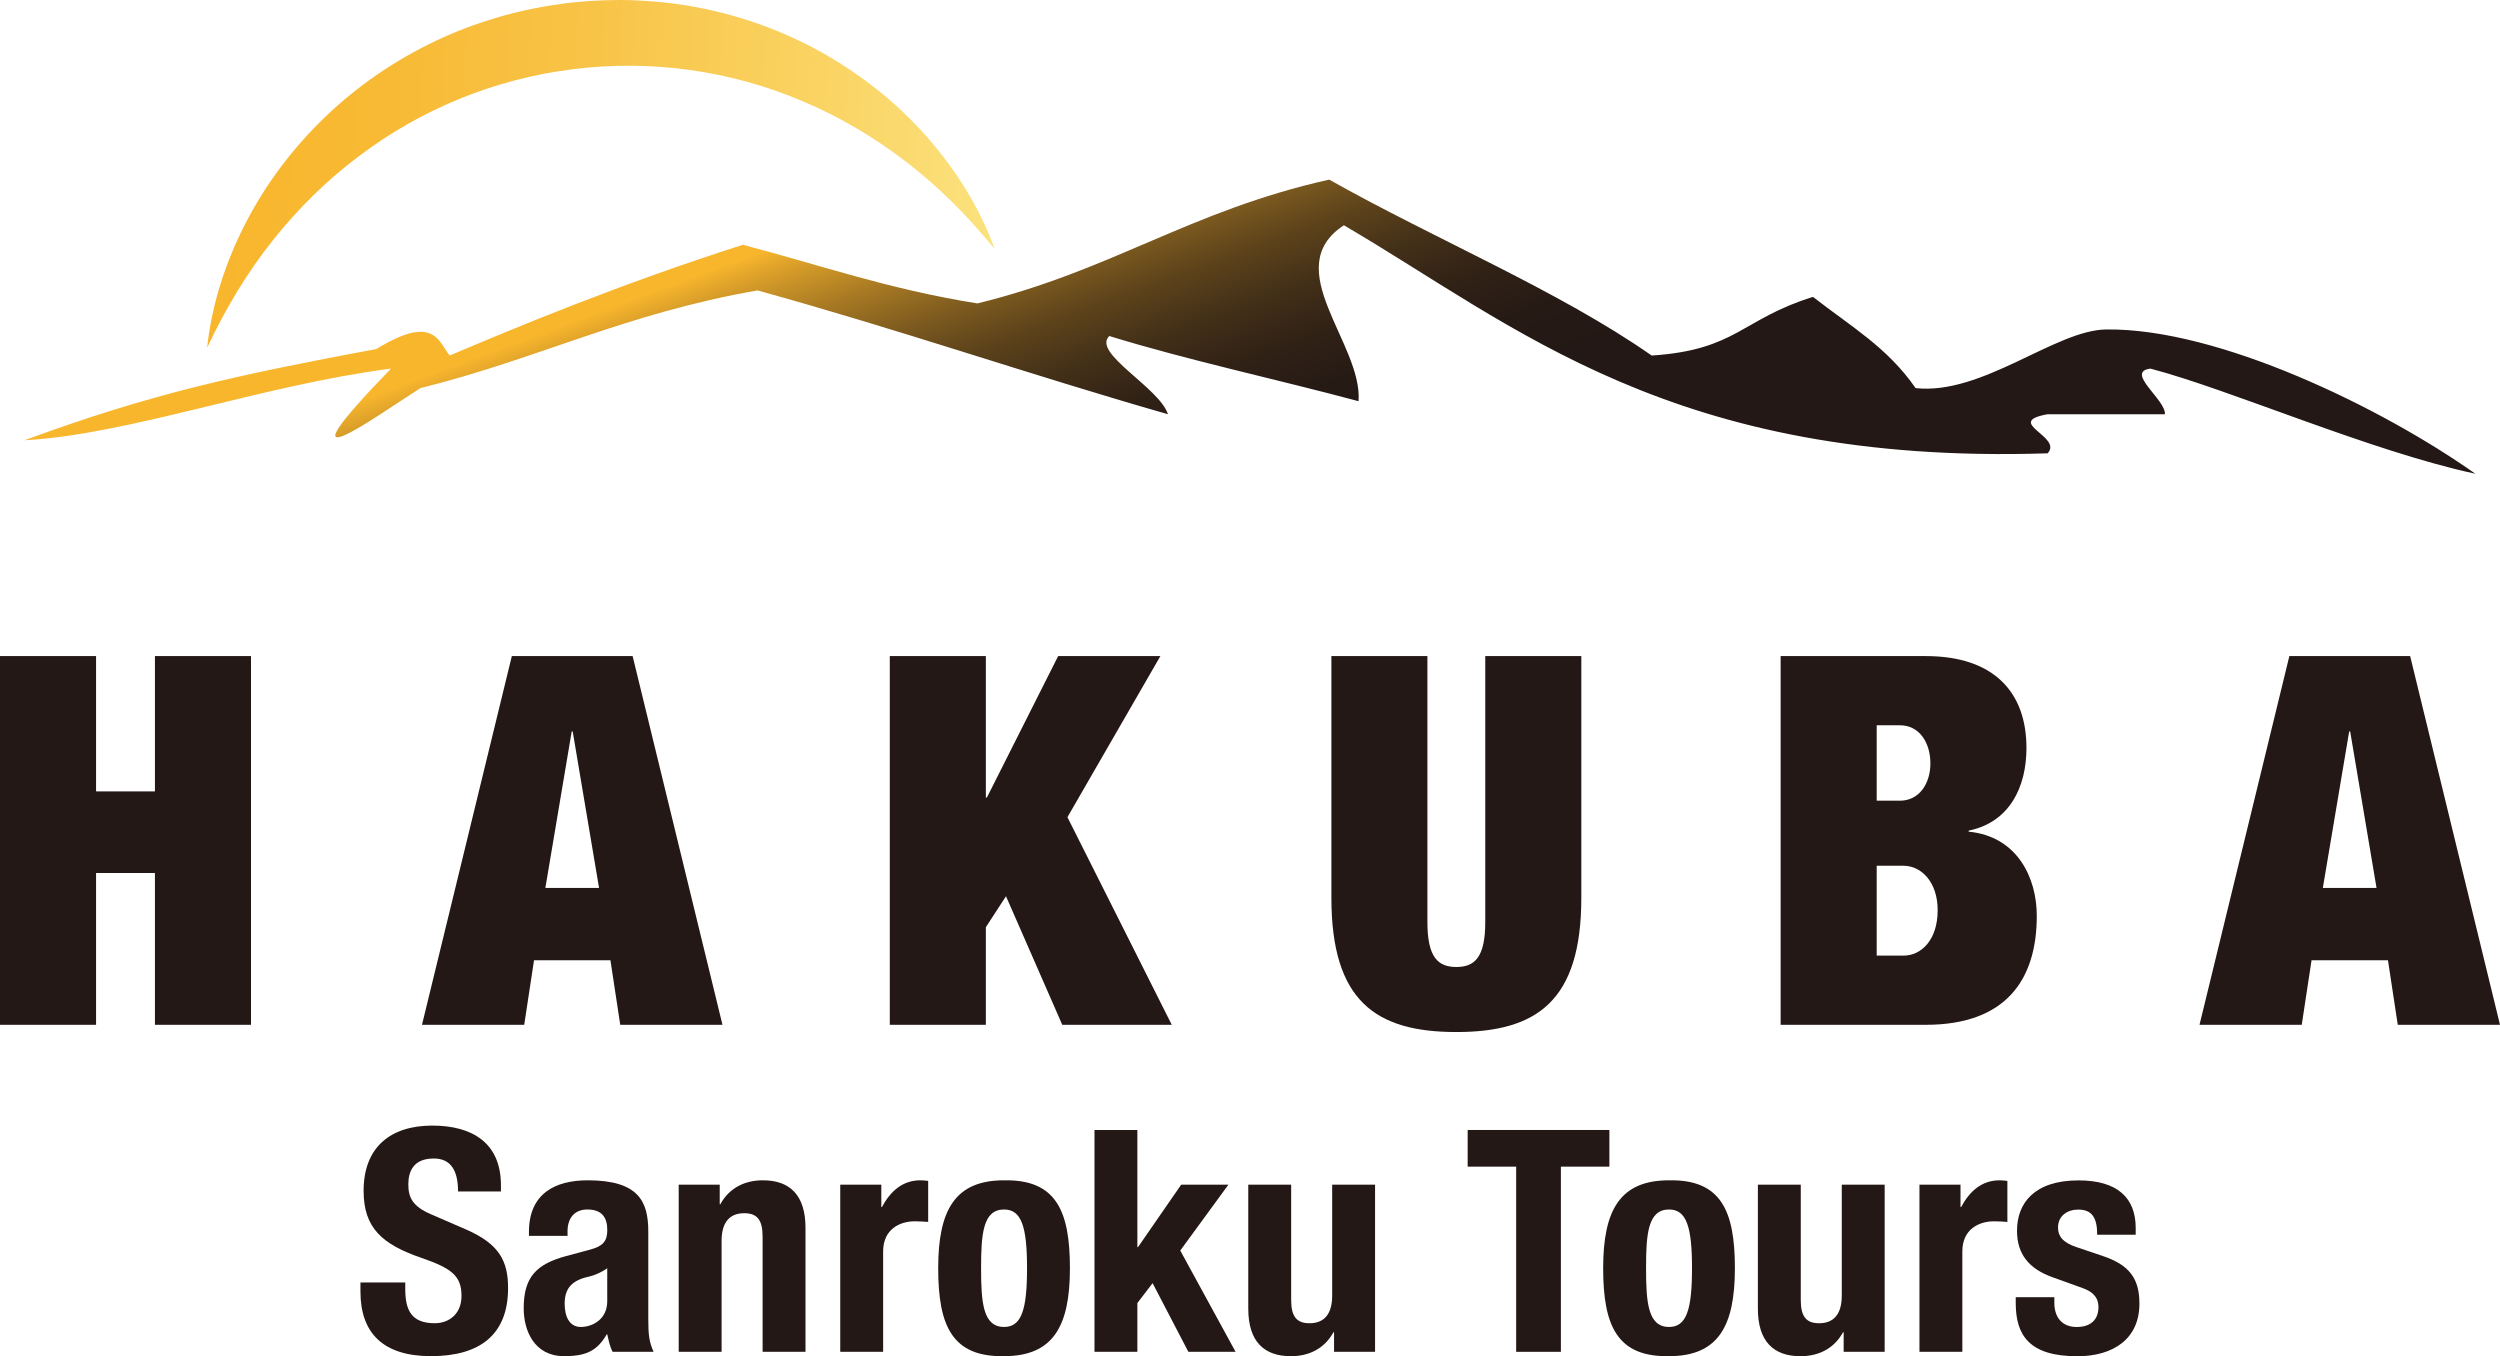
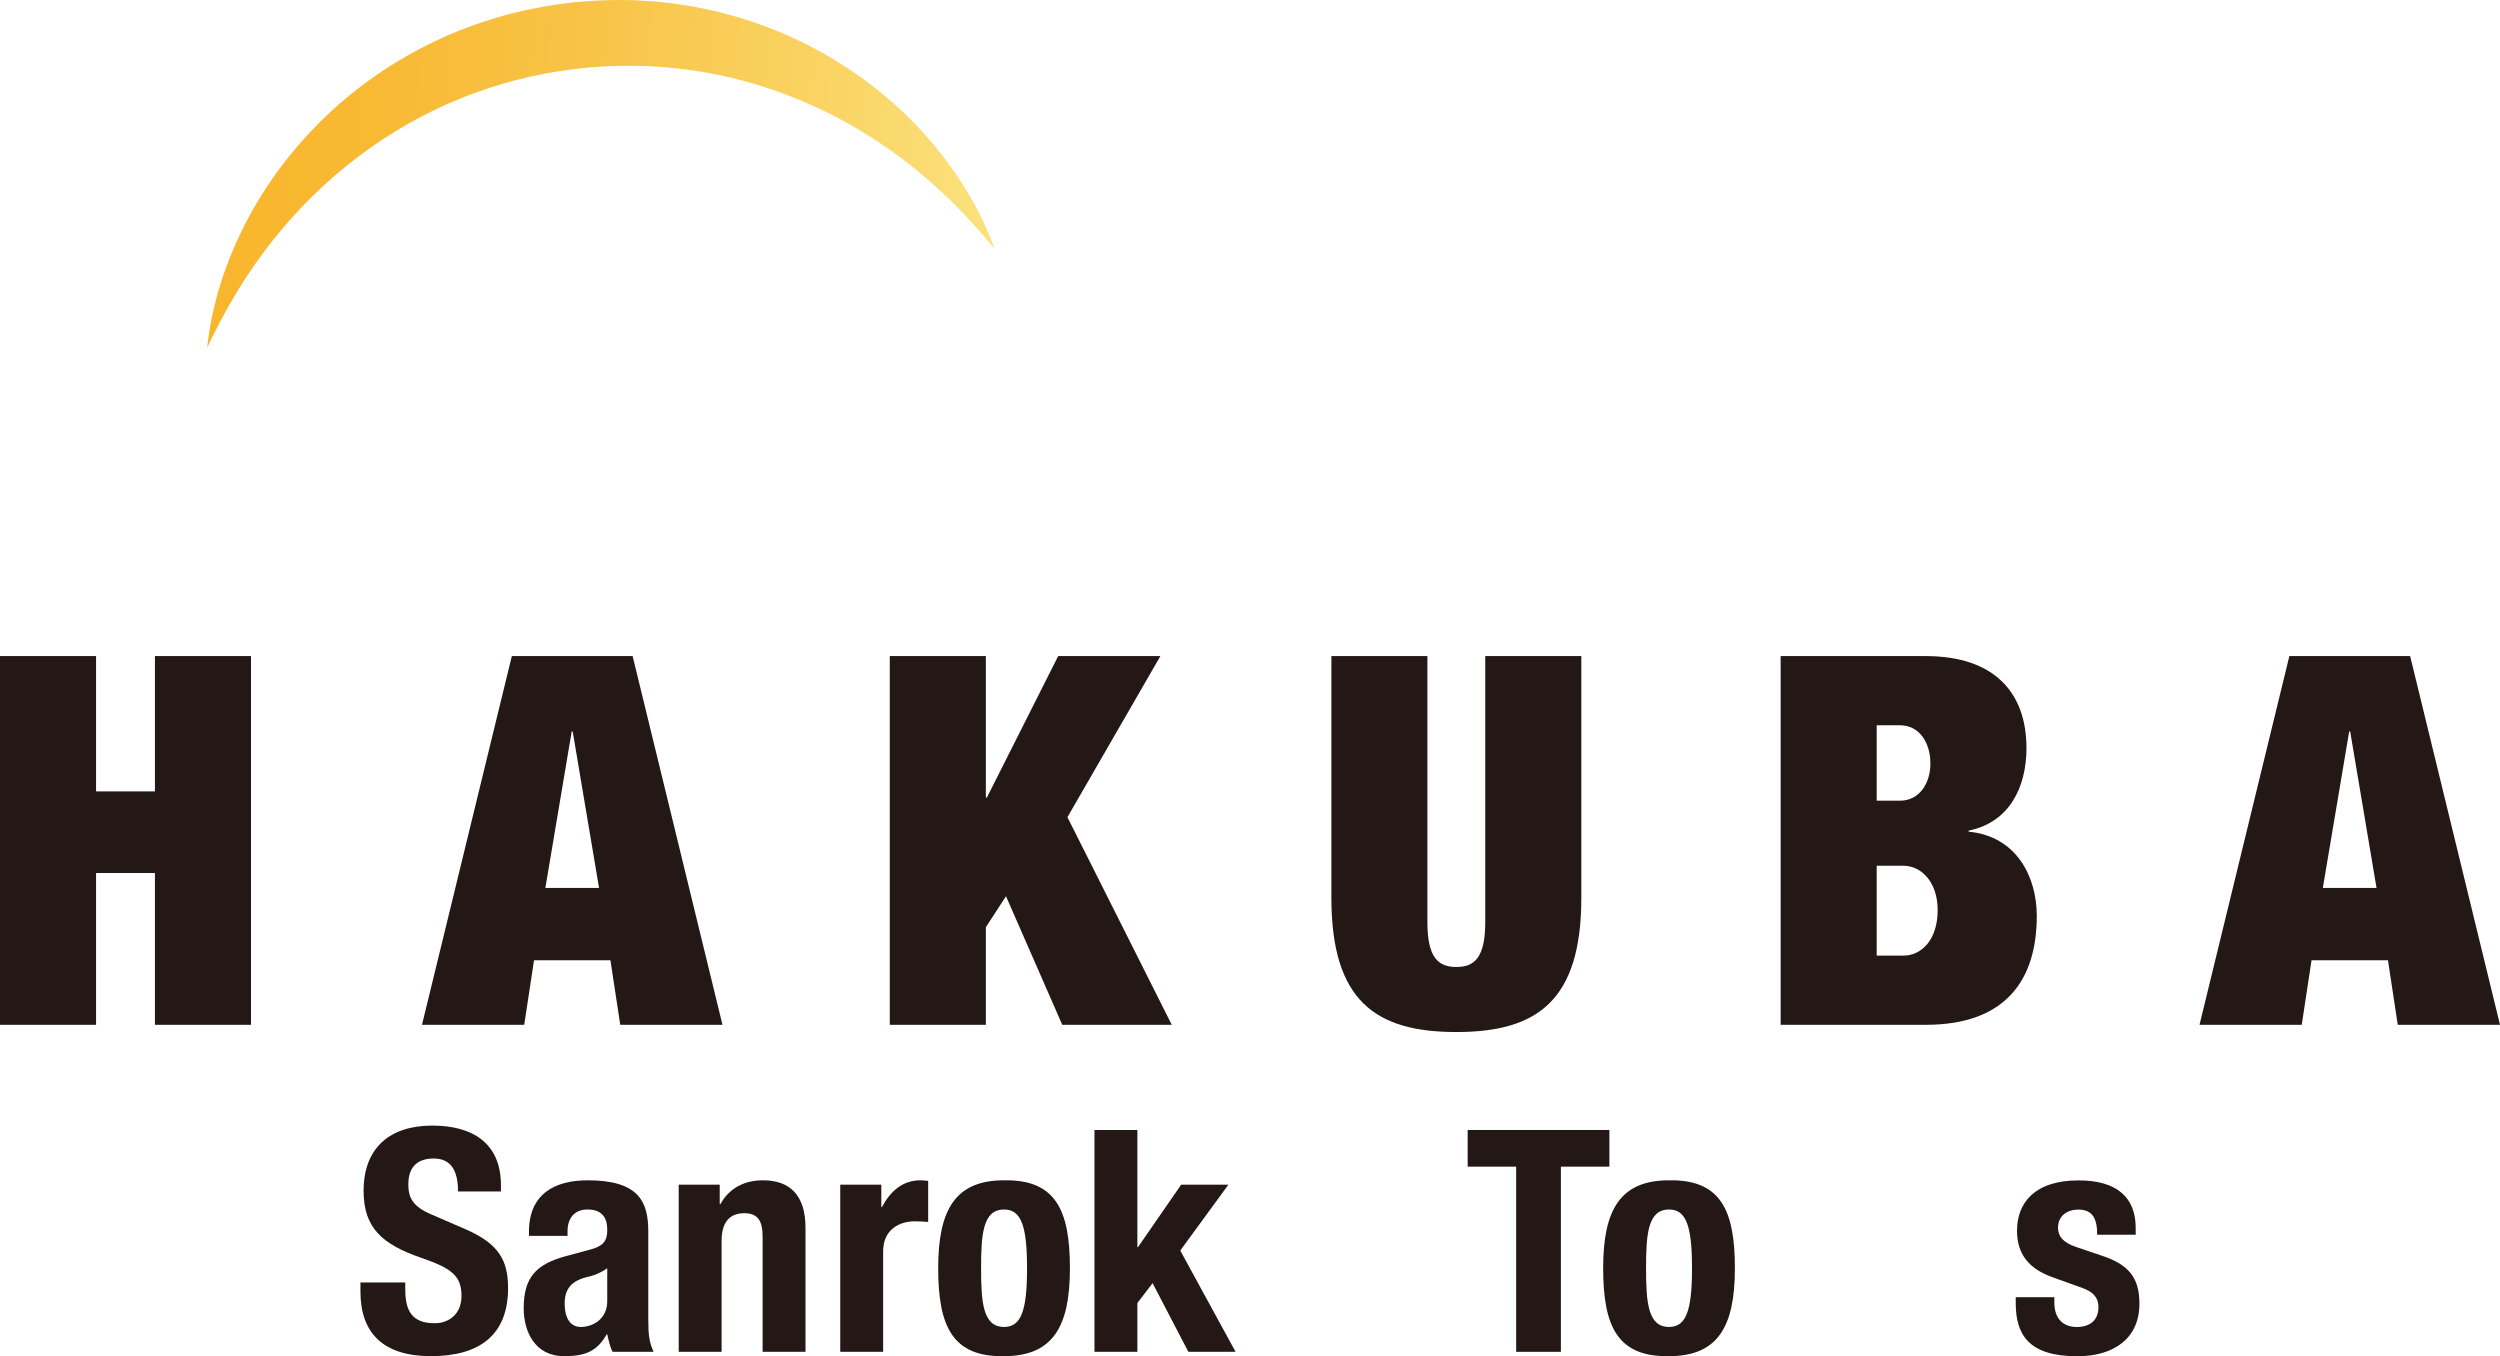
<svg xmlns="http://www.w3.org/2000/svg" id="_レイヤー_2" viewBox="0 0 571.23 309.88">
  <defs>
    <style>.cls-1{fill:url(#linear-gradient);fill-rule:evenodd;}.cls-2{fill:#231815;}.cls-3{fill:url(#linear-gradient-2);}</style>
    <linearGradient id="linear-gradient" x1="256.19" y1="25.08" x2="287.01" y2="108.2" gradientUnits="userSpaceOnUse">
      <stop offset=".02" stop-color="#f8b62d" />
      <stop offset=".09" stop-color="#d69c29" />
      <stop offset=".21" stop-color="#a77923" />
      <stop offset=".33" stop-color="#7e5b1f" />
      <stop offset=".45" stop-color="#5d431b" />
      <stop offset=".58" stop-color="#433018" />
      <stop offset=".71" stop-color="#312216" />
      <stop offset=".85" stop-color="#261a15" />
      <stop offset="1" stop-color="#231815" />
    </linearGradient>
    <linearGradient id="linear-gradient-2" x1="47.96" y1="42.17" x2="226.56" y2="42.17" gradientTransform="translate(3.58 -7.05) rotate(2.83)" gradientUnits="userSpaceOnUse">
      <stop offset="0" stop-color="#f8b62d" />
      <stop offset=".19" stop-color="#f8b933" />
      <stop offset=".46" stop-color="#f8c346" />
      <stop offset=".78" stop-color="#fad464" />
      <stop offset="1" stop-color="#fbe27e" />
    </linearGradient>
  </defs>
  <g id="design">
    <path class="cls-2" d="m0,149.91h21.95v30.92h13.45v-30.92h21.95v84.25h-21.95v-34.69h-13.45v34.69H0v-84.25Z" />
    <path class="cls-2" d="m116.94,149.91h27.61l20.53,84.25h-23.36l-2.24-14.75h-17.46l-2.24,14.75h-23.36l20.53-84.25Zm13.92,17.23h-.23l-6.02,35.75h12.27l-6.02-35.75Z" />
    <path class="cls-2" d="m203.31,149.91h21.95v32.33h.23l16.29-32.33h23.36l-21.24,36.81,23.84,47.44h-25.02l-12.86-29.38-4.6,7.08v22.3h-21.95v-84.25Z" />
    <path class="cls-2" d="m326.15,149.91v60.77c0,8.14,2.48,10.27,6.61,10.27s6.61-2.12,6.61-10.27v-60.77h21.95v55.22c0,23.6-10.15,30.68-28.56,30.68s-28.55-7.08-28.55-30.68v-55.22h21.95Z" />
    <path class="cls-2" d="m406.86,149.91h33.16c15.69,0,23.01,8.38,23.01,21,0,8.97-3.89,16.99-13.21,18.88v.24c11.09,1.06,15.57,10.5,15.57,19.23,0,14.63-7.08,24.9-25.37,24.9h-33.16v-84.25Zm21.95,33.04h5.31c4.48,0,6.96-4.01,6.96-8.5,0-4.72-2.48-8.73-6.96-8.73h-5.31v17.23Zm0,35.4h6.14c4.01,0,7.79-3.54,7.79-10.38,0-6.49-3.78-10.15-7.79-10.15h-6.14v20.53Z" />
    <path class="cls-2" d="m523.09,149.91h27.61l20.53,84.25h-23.36l-2.24-14.75h-17.46l-2.24,14.75h-23.36l20.53-84.25Zm13.92,17.23h-.24l-6.02,35.75h12.27l-6.02-35.75Z" />
    <path class="cls-2" d="m92.6,293.05v1.49c0,4.76,1.35,7.81,6.74,7.81,3.12,0,6.11-1.99,6.11-6.25,0-4.62-2.34-6.32-9.09-8.66-9.09-3.12-13.28-6.89-13.28-15.34,0-9.87,6.04-14.91,15.69-14.91,9.09,0,15.69,3.91,15.69,13.63v1.42h-9.8c0-4.76-1.63-7.53-5.54-7.53-4.62,0-5.82,2.91-5.82,5.89s.92,5.04,5.25,6.89l7.88,3.41c7.67,3.34,9.66,7.24,9.66,13.42,0,10.72-6.53,15.55-17.61,15.55s-16.12-5.4-16.12-14.77v-2.06h10.22Z" />
    <path class="cls-2" d="m120.86,282.4v-.92c0-8.8,6.04-11.79,13.42-11.79,11.64,0,13.85,4.83,13.85,11.71v20.09c0,3.55.21,5.18,1.21,7.38h-9.37c-.64-1.21-.92-2.7-1.21-3.97h-.14c-2.27,3.97-5.04,4.97-9.73,4.97-6.81,0-9.23-5.82-9.23-10.93,0-7.17,2.91-10.08,9.66-11.93l5.54-1.49c2.91-.78,3.9-1.92,3.9-4.47,0-2.91-1.28-4.69-4.54-4.69-2.98,0-4.54,1.99-4.54,4.97v1.06h-8.8Zm17.89,7.38c-1.35.99-2.98,1.63-4.19,1.92-3.98.85-5.54,2.77-5.54,6.18,0,2.91,1.06,5.32,3.69,5.32s6.04-1.7,6.04-5.89v-7.53Z" />
    <path class="cls-2" d="m155.08,270.69h9.37v4.47h.14c2.06-3.76,5.61-5.47,9.73-5.47,6.11,0,9.73,3.34,9.73,10.86v28.33h-9.8v-26.34c0-3.83-1.28-5.33-4.19-5.33-3.34,0-5.18,2.06-5.18,6.32v25.35h-9.8v-38.2Z" />
    <path class="cls-2" d="m192,270.69h9.37v5.11h.14c1.99-3.69,4.76-6.11,8.8-6.11.57,0,1.21.07,1.77.14v9.37c-.99-.07-2.06-.14-3.05-.14-3.41,0-7.24,1.77-7.24,6.89v22.93h-9.8v-38.2Z" />
    <path class="cls-2" d="m229.42,269.69c11.79-.21,15.05,6.82,15.05,20.09s-3.83,20.09-15.05,20.09c-11.79.21-15.05-6.82-15.05-20.09s3.83-20.09,15.05-20.09Zm0,33.51c3.98,0,5.25-3.9,5.25-13.42s-1.28-13.42-5.25-13.42c-4.83,0-5.25,5.61-5.25,13.42s.43,13.42,5.25,13.42Z" />
    <path class="cls-2" d="m259.88,258.19v26.77h.14l9.87-14.27h10.79l-11,15.05,12.64,23.14h-10.79l-8.17-15.69-3.48,4.54v11.15h-9.8v-50.69h9.8Z" />
-     <path class="cls-2" d="m304.82,304.41h-.14c-2.06,3.76-5.61,5.47-9.73,5.47-6.11,0-9.73-3.34-9.73-10.86v-28.33h9.8v26.34c0,3.83,1.28,5.32,4.19,5.32,3.34,0,5.18-2.06,5.18-6.32v-25.35h9.8v38.2h-9.37v-4.47Z" />
    <path class="cls-2" d="m367.73,258.19v8.38h-11.08v42.31h-10.22v-42.31h-11.08v-8.38h32.37Z" />
    <path class="cls-2" d="m381.36,269.69c11.79-.21,15.05,6.82,15.05,20.09s-3.83,20.09-15.05,20.09c-11.79.21-15.05-6.82-15.05-20.09s3.83-20.09,15.05-20.09Zm0,33.51c3.98,0,5.25-3.9,5.25-13.42s-1.28-13.42-5.25-13.42c-4.83,0-5.25,5.61-5.25,13.42s.43,13.42,5.25,13.42Z" />
-     <path class="cls-2" d="m421.26,304.41h-.14c-2.06,3.76-5.61,5.47-9.73,5.47-6.11,0-9.73-3.34-9.73-10.86v-28.33h9.8v26.34c0,3.83,1.28,5.32,4.19,5.32,3.34,0,5.18-2.06,5.18-6.32v-25.35h9.8v38.2h-9.37v-4.47Z" />
-     <path class="cls-2" d="m438.59,270.69h9.37v5.11h.14c1.99-3.69,4.76-6.11,8.8-6.11.57,0,1.21.07,1.77.14v9.37c-.99-.07-2.06-.14-3.05-.14-3.41,0-7.24,1.77-7.24,6.89v22.93h-9.8v-38.2Z" />
    <path class="cls-2" d="m469.4,296.39v1.28c0,3.34,1.78,5.54,5.11,5.54,2.98,0,4.97-1.49,4.97-4.54,0-2.49-1.63-3.62-3.55-4.33l-6.89-2.48c-5.4-1.92-8.17-5.25-8.17-10.65,0-6.32,3.98-11.5,14.06-11.5,8.87,0,13.06,3.98,13.06,10.86v1.56h-8.8c0-3.83-1.14-5.75-4.33-5.75-2.49,0-4.62,1.42-4.62,4.12,0,1.85.99,3.41,4.26,4.47l5.89,1.99c6.18,2.06,8.45,5.18,8.45,10.93,0,8.02-5.96,12-14.2,12-11,0-14.06-4.83-14.06-12.14v-1.35h8.8Z" />
-     <path class="cls-1" d="m491.31,84.23c-5.82.79,3.65,7.17,3.35,10.42h-26.8c-10.17,1.84,3.63,5.12,0,8.93-85.77,2.79-121.65-29.23-160.79-52.11-15.02,9.83,4.29,27.04,3.35,40.2-18.81-5.04-39.15-9.4-56.95-14.89-4.07,3.85,11.43,11.75,13.4,17.87-31.92-9.14-61.41-19.36-93.79-28.29-30.45,5.32-49.85,15.56-77.04,22.33-9.92,6.29-34.29,24-6.7-4.47-29.44,3.8-59.88,15.06-83.74,16.38,29.33-10.84,49.6-15.1,80.39-20.85,13.08-8.01,14.15-1.85,16.75,1.49,15.53-6.59,38.9-16.31,66.99-25.31,17.58,4.59,33.08,10.12,53.59,13.4,30.98-7.58,48.44-21.15,80.39-28.29,24.12,13.6,52.41,25.34,73.69,40.2,19.45-1.28,20.54-8.34,36.85-13.4,8.73,6.81,16.96,11.49,23.45,20.84,15.25,1.66,31.86-13.25,43.55-13.4,25.52-.33,62.87,17.79,84.35,32.97-24.09-5.19-56.01-19.25-74.3-24.04Z" />
    <path class="cls-3" d="m47.33,79.42c1.05-9.81,4.18-19.49,8.8-28.47,4.63-8.97,10.85-17.22,18.23-24.29,7.38-7.08,15.97-12.96,25.27-17.35,4.64-2.22,9.49-3.99,14.42-5.45,4.94-1.42,10-2.43,15.09-3.1,1.48-.18,2.35-.27,3.8-.39,1.34-.12,2.58-.19,3.88-.25,2.56-.12,5.13-.15,7.7-.08,5.13.21,10.25.74,15.29,1.73,10.07,1.98,19.81,5.55,28.66,10.61,8.85,5.05,16.85,11.51,23.49,19.08,6.62,7.57,11.97,16.19,15.33,25.45-3.11-3.79-6.32-7.38-9.7-10.72-3.39-3.33-6.92-6.44-10.62-9.27-7.38-5.67-15.33-10.32-23.66-13.83-16.64-7.07-34.74-9.49-52.34-7.28-17.6,2.16-34.59,8.98-49.05,19.94-7.25,5.45-13.85,11.93-19.65,19.25-5.83,7.32-10.74,15.52-14.92,24.42Z" />
  </g>
</svg>